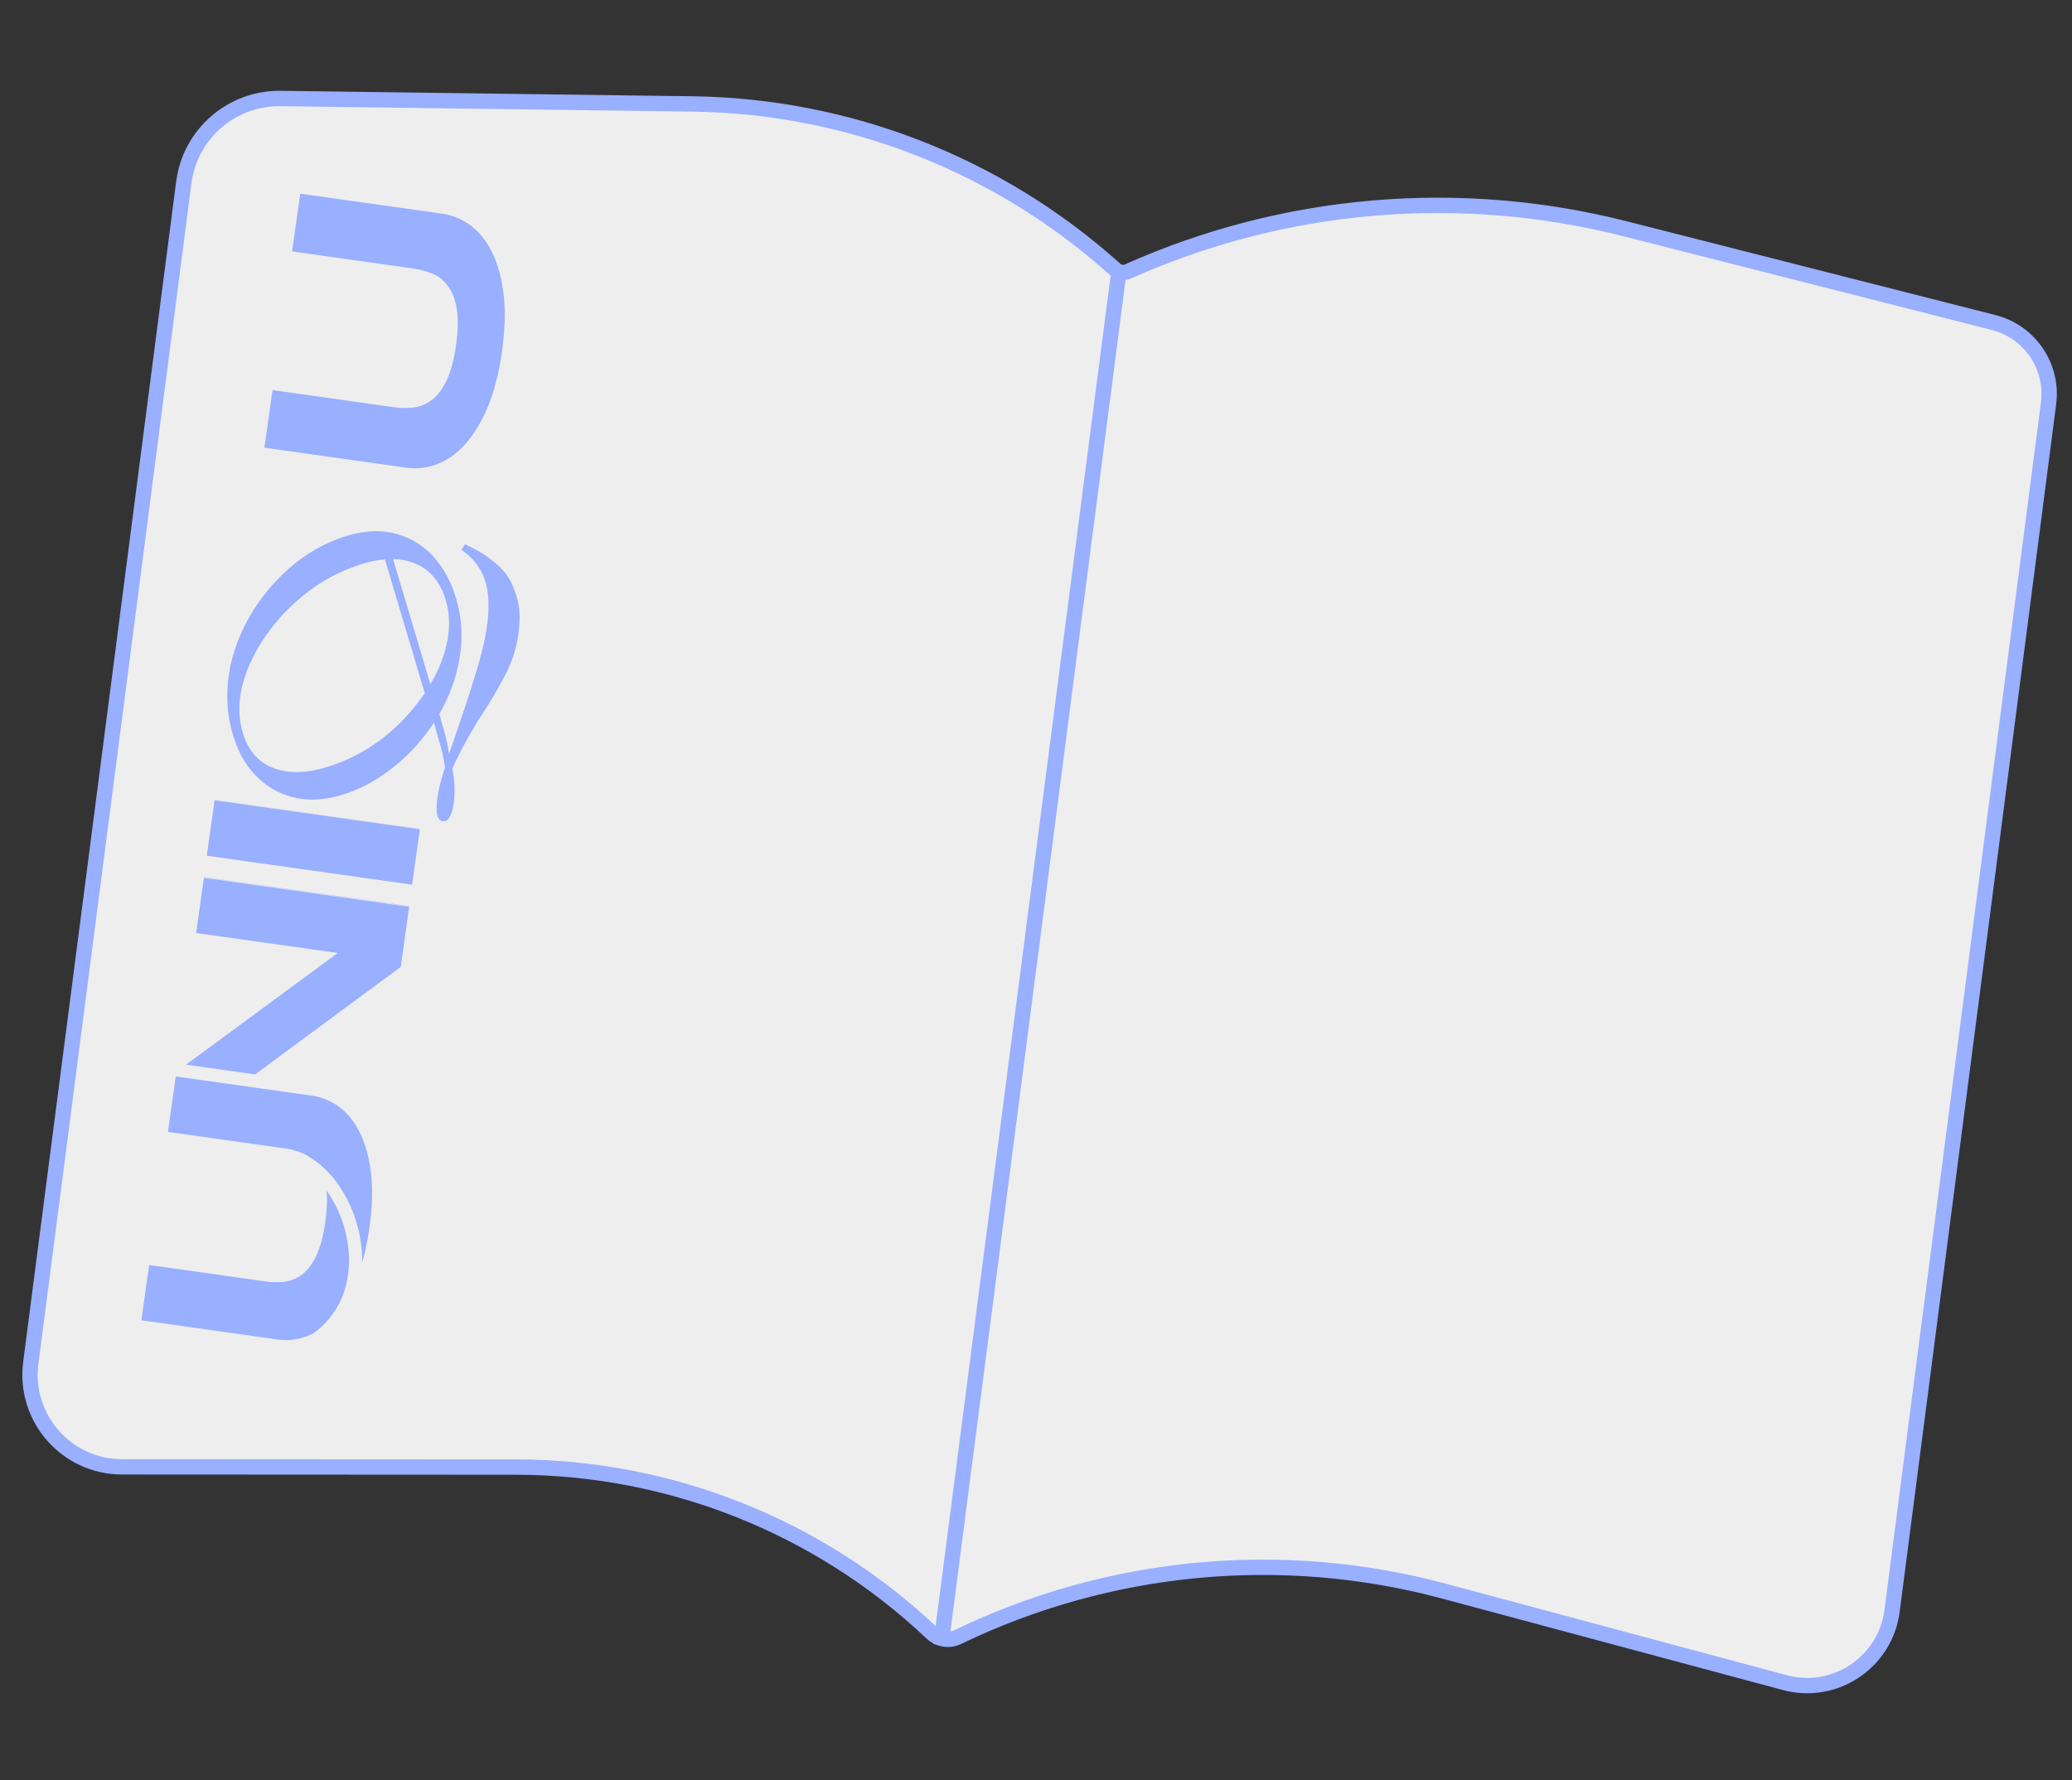
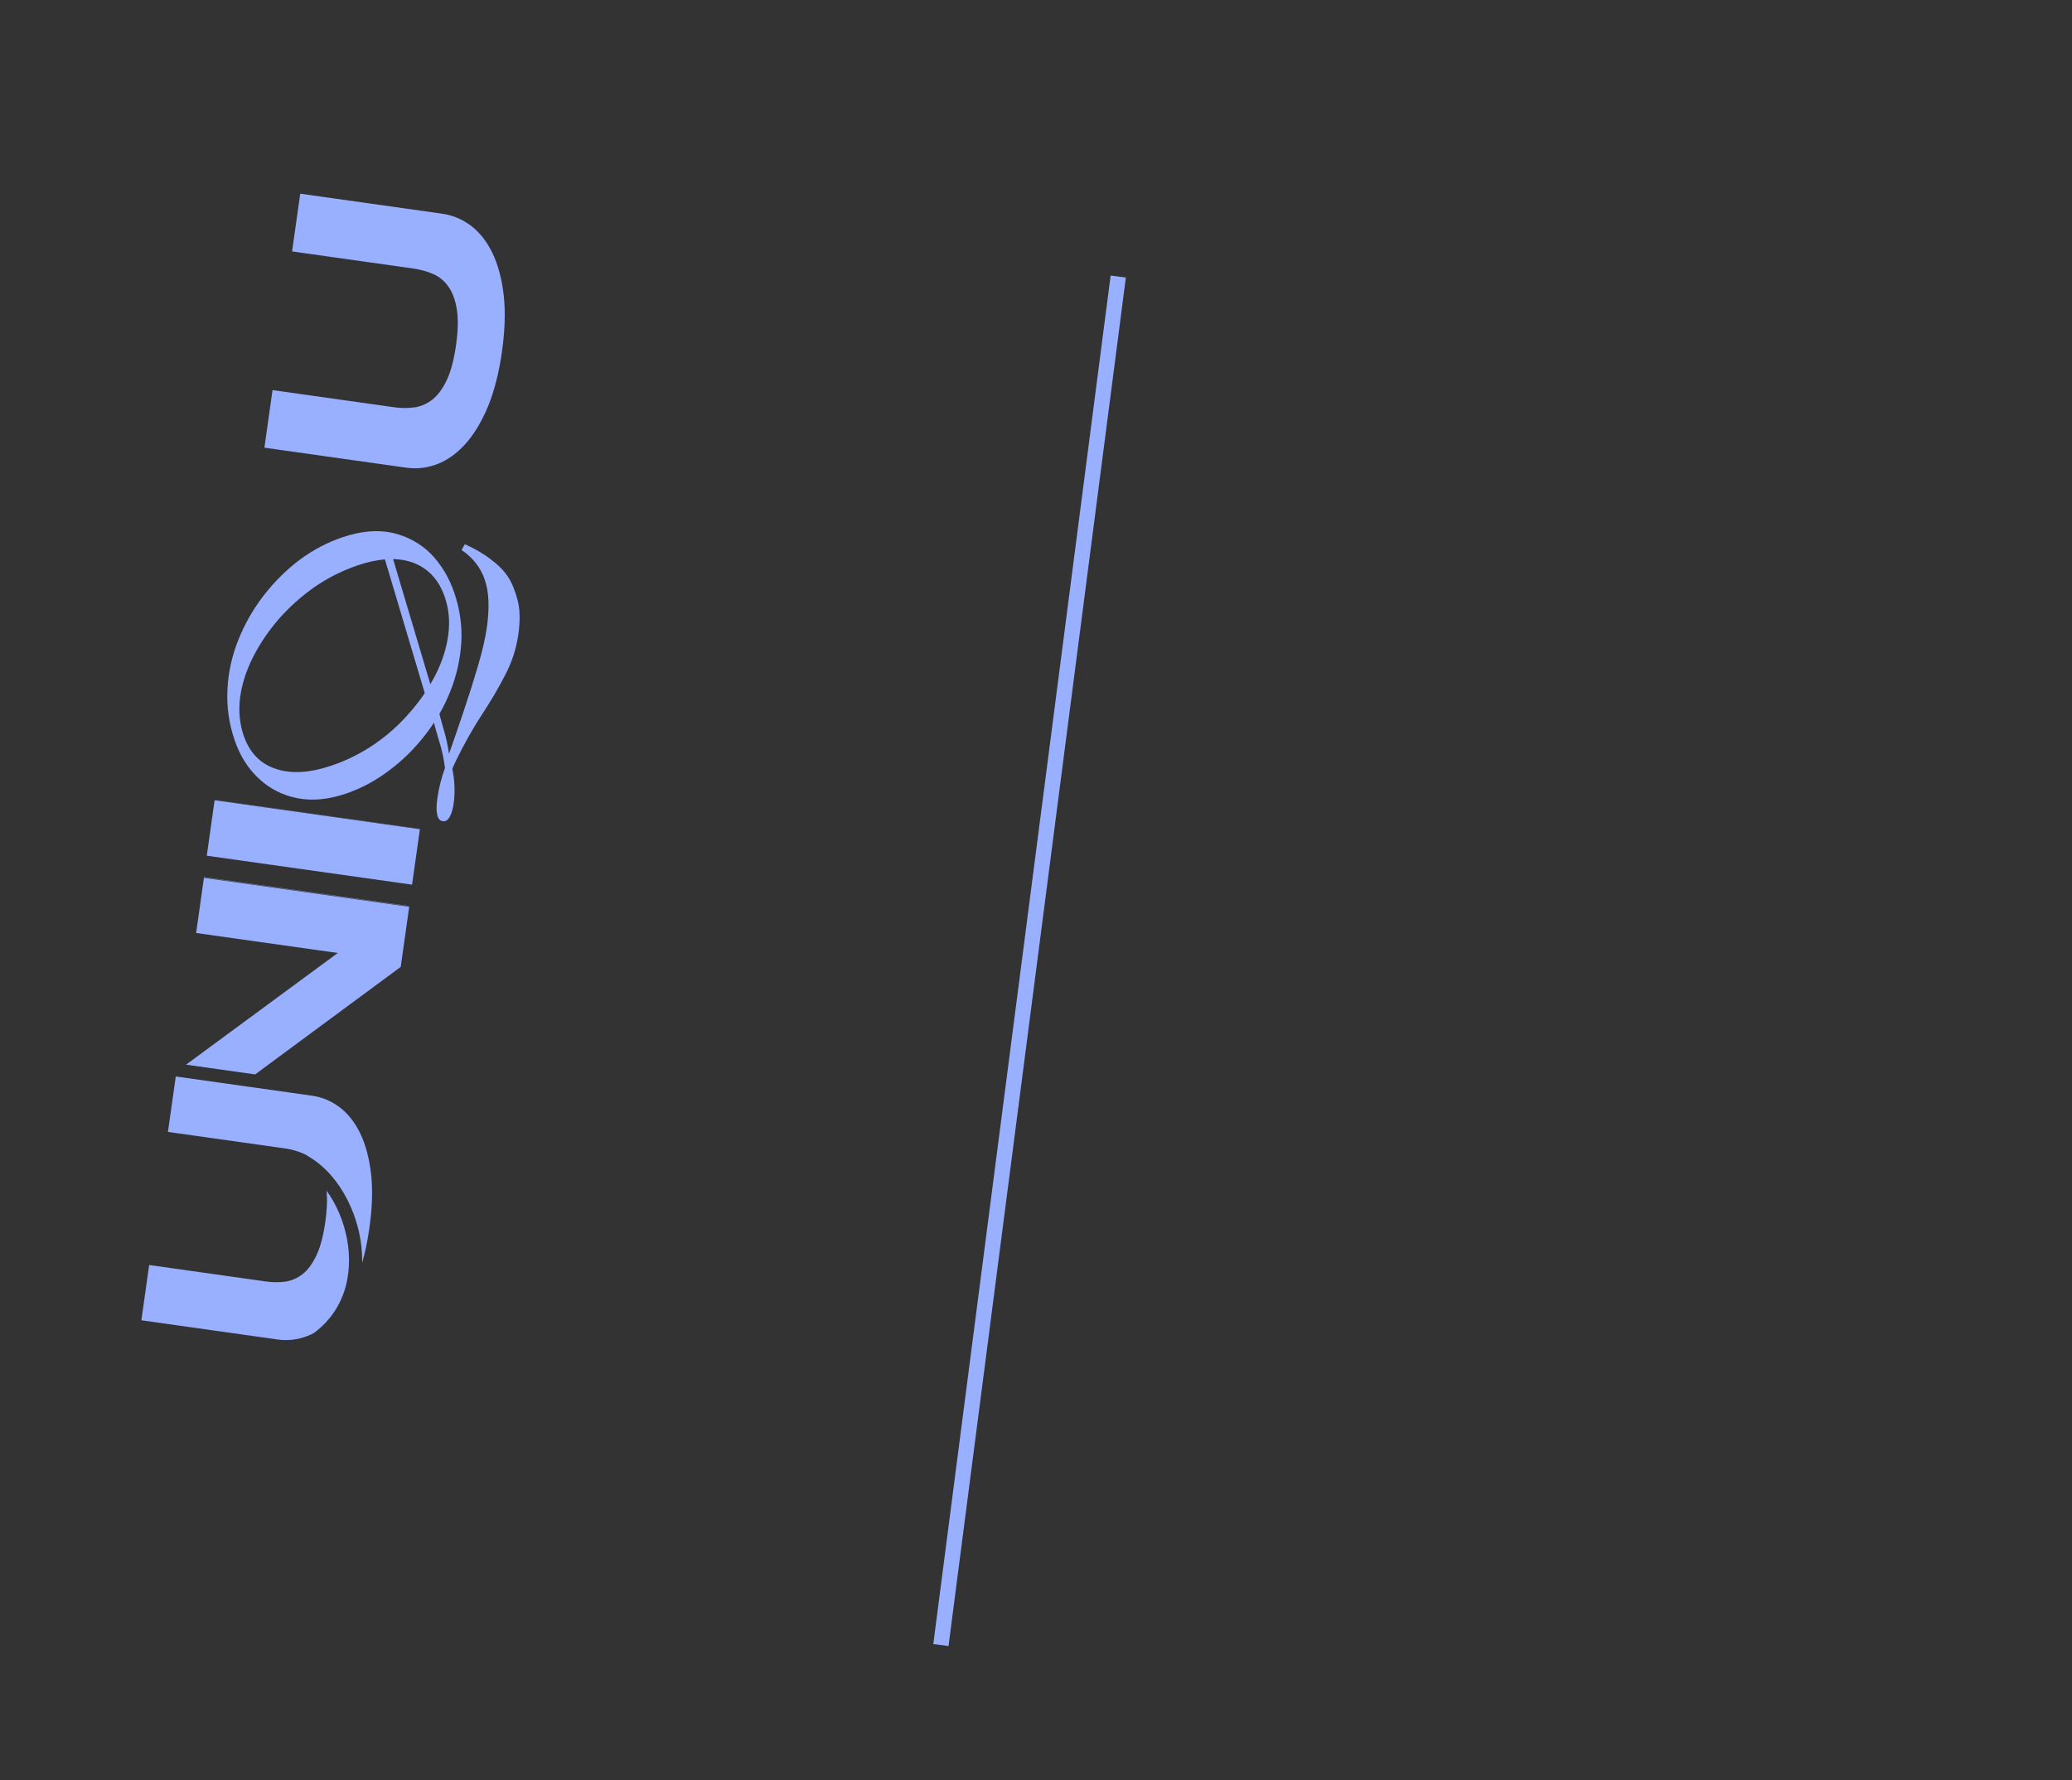
<svg xmlns="http://www.w3.org/2000/svg" width="135" height="116" viewBox="0 0 135 116" fill="none">
  <rect x="0" y="0" width="135" height="116" fill="#333333" stroke="none" />
-   <path d="M2.006 88.818L11.975 11.885C12.385 8.726 15.096 6.376 18.28 6.418L45.115 6.773C55.215 6.907 64.929 10.678 72.475 17.394L72.672 17.569C72.892 17.765 73.207 17.814 73.477 17.694C83.657 13.141 95.078 12.16 105.886 14.909L129.895 21.016C132.249 21.615 133.785 23.877 133.472 26.286L123.276 104.972C122.842 108.323 119.554 110.523 116.29 109.647L94.079 103.684C83.521 100.849 72.261 101.921 62.416 106.672C61.848 106.947 61.167 106.842 60.709 106.409C53.376 99.472 43.667 95.604 33.573 95.599L7.95 95.585C4.333 95.583 1.542 92.404 2.006 88.818Z" fill="#EEEEEE" stroke="#99AFFF" />
  <path d="M72.859 18.021L61.304 107.198" stroke="#99AFFF" />
  <path fill-rule="evenodd" clip-rule="evenodd" d="M28.8 13.924C29.497 14.023 30.128 14.288 30.695 14.719C31.262 15.151 31.726 15.744 32.089 16.498C32.451 17.253 32.695 18.166 32.819 19.239C32.938 20.304 32.9 21.526 32.706 22.905C32.511 24.285 32.209 25.476 31.798 26.48C31.382 27.477 30.895 28.287 30.338 28.912C29.781 29.537 29.17 29.978 28.506 30.236C27.843 30.494 27.162 30.574 26.466 30.476L17.227 29.173L17.756 25.42L25.646 26.533C26.113 26.599 26.564 26.604 26.999 26.548C27.429 26.485 27.822 26.313 28.179 26.032C28.537 25.744 28.848 25.32 29.114 24.757C29.38 24.188 29.58 23.43 29.714 22.483C29.846 21.544 29.863 20.767 29.763 20.153C29.664 19.539 29.481 19.047 29.216 18.679C28.952 18.304 28.621 18.03 28.225 17.857C27.822 17.683 27.387 17.563 26.921 17.497L19.03 16.384L19.561 12.621L28.8 13.924Z" fill="#99AFFF" />
  <path fill-rule="evenodd" clip-rule="evenodd" d="M26.649 59.061L13.273 57.175L13.276 57.157L26.651 59.043L26.649 59.061ZM13.473 55.762L26.848 57.648L27.358 54.037L13.982 52.15L13.473 55.762Z" fill="#99AFFF" />
  <path fill-rule="evenodd" clip-rule="evenodd" d="M27.368 54.017L27.369 54.01L13.994 52.123L13.993 52.131L27.368 54.017ZM29.598 38.625C29.258 37.629 28.745 36.779 28.06 36.075C27.365 35.391 26.527 34.938 25.546 34.717C24.57 34.51 23.484 34.611 22.288 35.019C21.306 35.354 20.378 35.846 19.503 36.495C18.632 37.157 17.856 37.931 17.173 38.816C16.49 39.701 15.943 40.658 15.532 41.689C15.111 42.738 14.874 43.812 14.821 44.911C14.758 46.029 14.913 47.136 15.287 48.232C15.632 49.243 16.154 50.074 16.854 50.725C17.558 51.39 18.395 51.819 19.367 52.012C20.339 52.204 21.401 52.104 22.554 51.71C23.55 51.37 24.483 50.868 25.353 50.206C26.228 49.557 27.007 48.79 27.691 47.906C27.907 47.632 28.11 47.35 28.299 47.06L28.287 47.143C28.39 47.533 28.498 47.919 28.613 48.3C28.778 48.794 28.905 49.372 28.992 50.036C28.75 50.725 28.585 51.38 28.498 52C28.363 52.958 28.482 53.463 28.854 53.515C29.031 53.54 29.18 53.444 29.302 53.226C29.423 53.008 29.508 52.721 29.558 52.367C29.608 52.012 29.625 51.635 29.61 51.235C29.594 50.835 29.547 50.458 29.471 50.103C29.501 50.017 29.541 49.923 29.592 49.822C29.642 49.721 29.694 49.61 29.747 49.491C30.279 48.409 30.834 47.429 31.409 46.552C31.985 45.675 32.485 44.823 32.909 43.997C33.353 43.155 33.642 42.265 33.774 41.325C33.902 40.421 33.881 39.667 33.713 39.065C33.547 38.445 33.338 37.945 33.084 37.566C32.815 37.166 32.451 36.798 31.992 36.462C31.553 36.111 30.985 35.778 30.288 35.462L30.072 35.839C30.815 36.341 31.32 36.991 31.588 37.788C31.857 38.568 31.902 39.596 31.722 40.873C31.625 41.564 31.436 42.388 31.157 43.343C30.877 44.298 30.566 45.285 30.224 46.303C29.881 47.322 29.559 48.262 29.256 49.123C29.172 48.569 29.068 48.084 28.946 47.669C28.833 47.285 28.727 46.903 28.63 46.521C28.9 46.051 29.136 45.562 29.339 45.054C29.75 44.024 29.989 42.957 30.057 41.853C30.116 40.768 29.963 39.692 29.598 38.625ZM28.98 38.907C29.247 39.69 29.322 40.515 29.205 41.381C29.088 42.248 28.816 43.103 28.389 43.948C28.28 44.164 28.164 44.377 28.04 44.587L25.611 36.432C26.074 36.442 26.504 36.518 26.902 36.661C27.903 37.035 28.596 37.783 28.98 38.907ZM25.079 36.45L27.675 45.166C27.39 45.59 27.073 46.001 26.724 46.4C26.054 47.185 25.289 47.876 24.427 48.472C23.552 49.073 22.623 49.541 21.641 49.876C20.204 50.367 18.982 50.443 17.976 50.103C16.956 49.768 16.256 49.045 15.877 47.935C15.61 47.153 15.532 46.321 15.645 45.44C15.762 44.574 16.043 43.699 16.489 42.816C16.925 41.952 17.485 41.125 18.168 40.335C18.843 39.565 19.615 38.872 20.486 38.257C21.361 37.656 22.297 37.185 23.293 36.845C23.931 36.627 24.526 36.495 25.079 36.45Z" fill="#99AFFF" />
  <path fill-rule="evenodd" clip-rule="evenodd" d="M11.46 70.148L11.46 70.149L11.452 70.148L10.942 73.76L18.516 74.828C18.548 74.832 18.579 74.837 18.611 74.842L18.611 74.841C18.802 74.868 18.99 74.91 19.174 74.964C19.379 75.021 19.577 75.091 19.768 75.173C19.918 75.239 20.058 75.319 20.188 75.415C20.697 75.72 21.163 76.124 21.574 76.596C22.382 77.523 22.999 78.73 23.328 80.027C23.515 80.761 23.61 81.532 23.593 82.303C23.793 81.613 23.951 80.852 24.068 80.019C24.255 78.695 24.291 77.522 24.178 76.5C24.058 75.471 23.824 74.594 23.476 73.87C23.128 73.145 22.683 72.576 22.139 72.162C21.595 71.748 20.989 71.493 20.32 71.399L18.809 71.186L18.81 71.185L11.46 70.148ZM16.623 70.013L26.109 63.006L26.661 59.093L13.286 57.206L12.779 60.798L22.008 62.1L12.122 69.378L16.623 70.013ZM20.038 87.056C20.184 86.999 20.327 86.933 20.467 86.858L20.464 86.854C22.643 85.239 23.1 82.6 22.499 80.237C22.25 79.255 21.821 78.339 21.273 77.588C21.335 78.141 21.309 78.817 21.197 79.614C21.069 80.523 20.877 81.25 20.621 81.797C20.366 82.337 20.067 82.745 19.723 83.02C19.381 83.29 19.003 83.455 18.591 83.516C18.173 83.57 17.74 83.565 17.293 83.502L9.719 82.433L9.211 86.035L18.079 87.286C18.748 87.38 19.401 87.304 20.038 87.056Z" fill="#99AFFF" />
</svg>